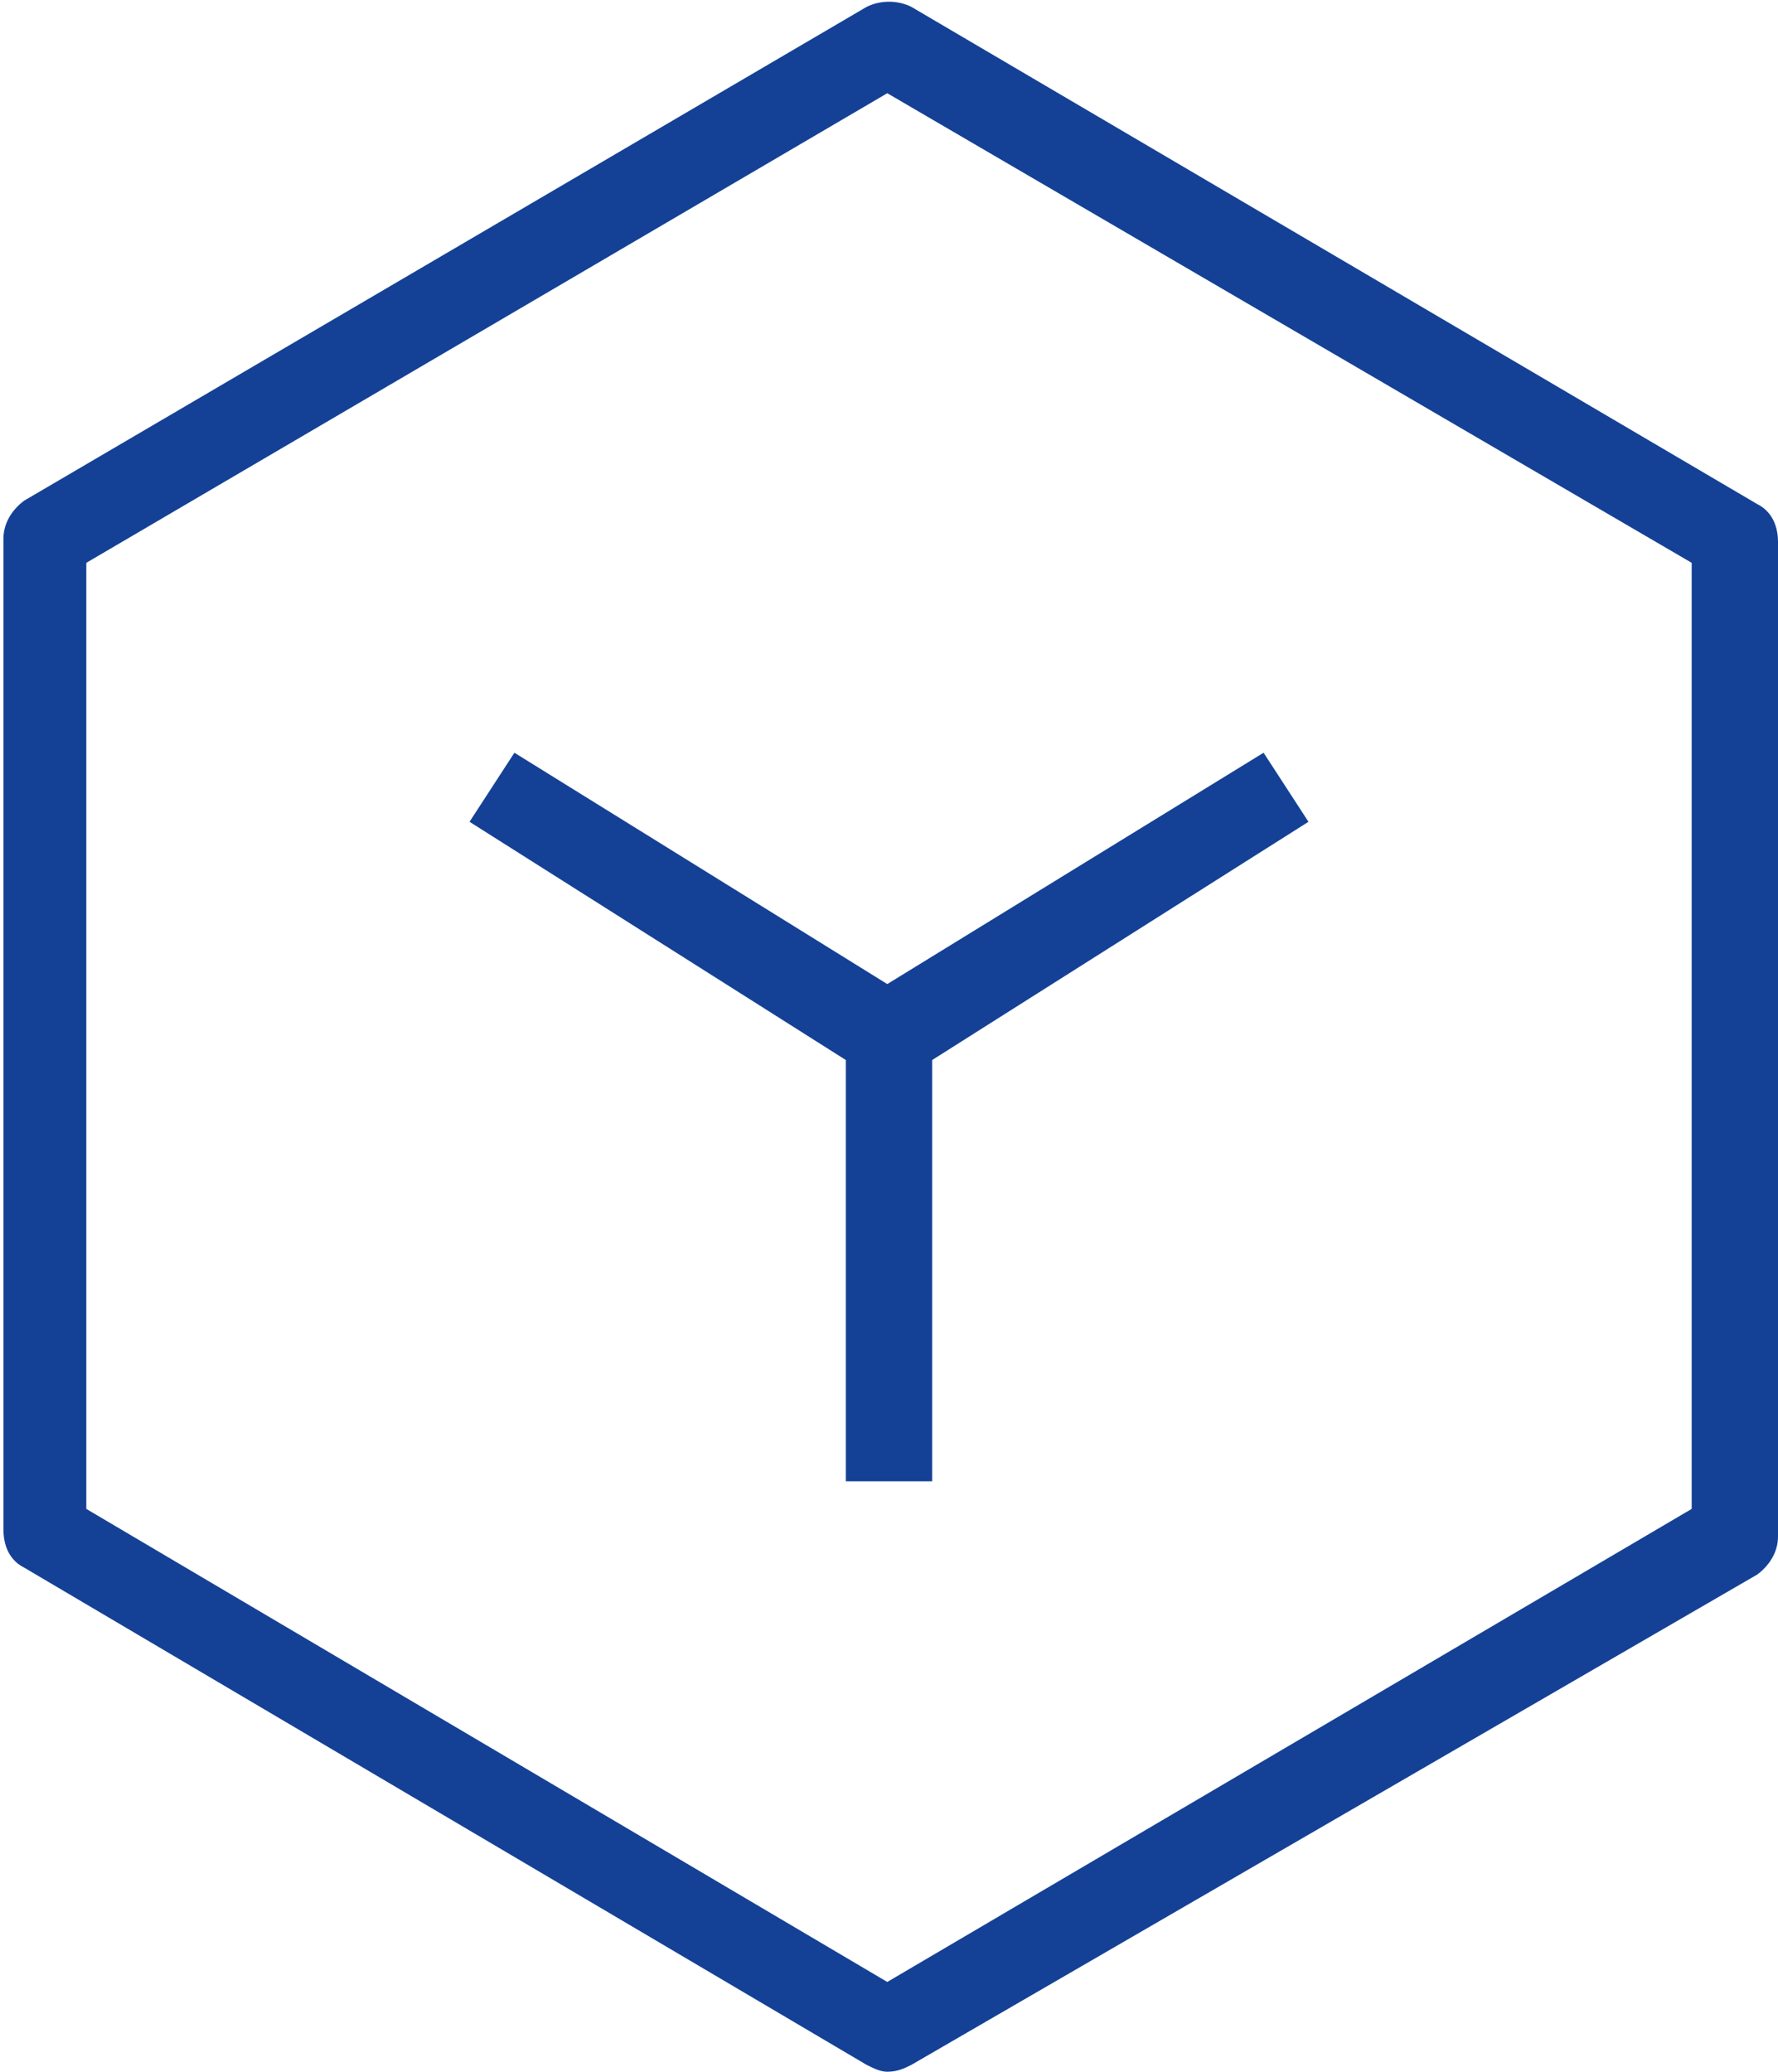
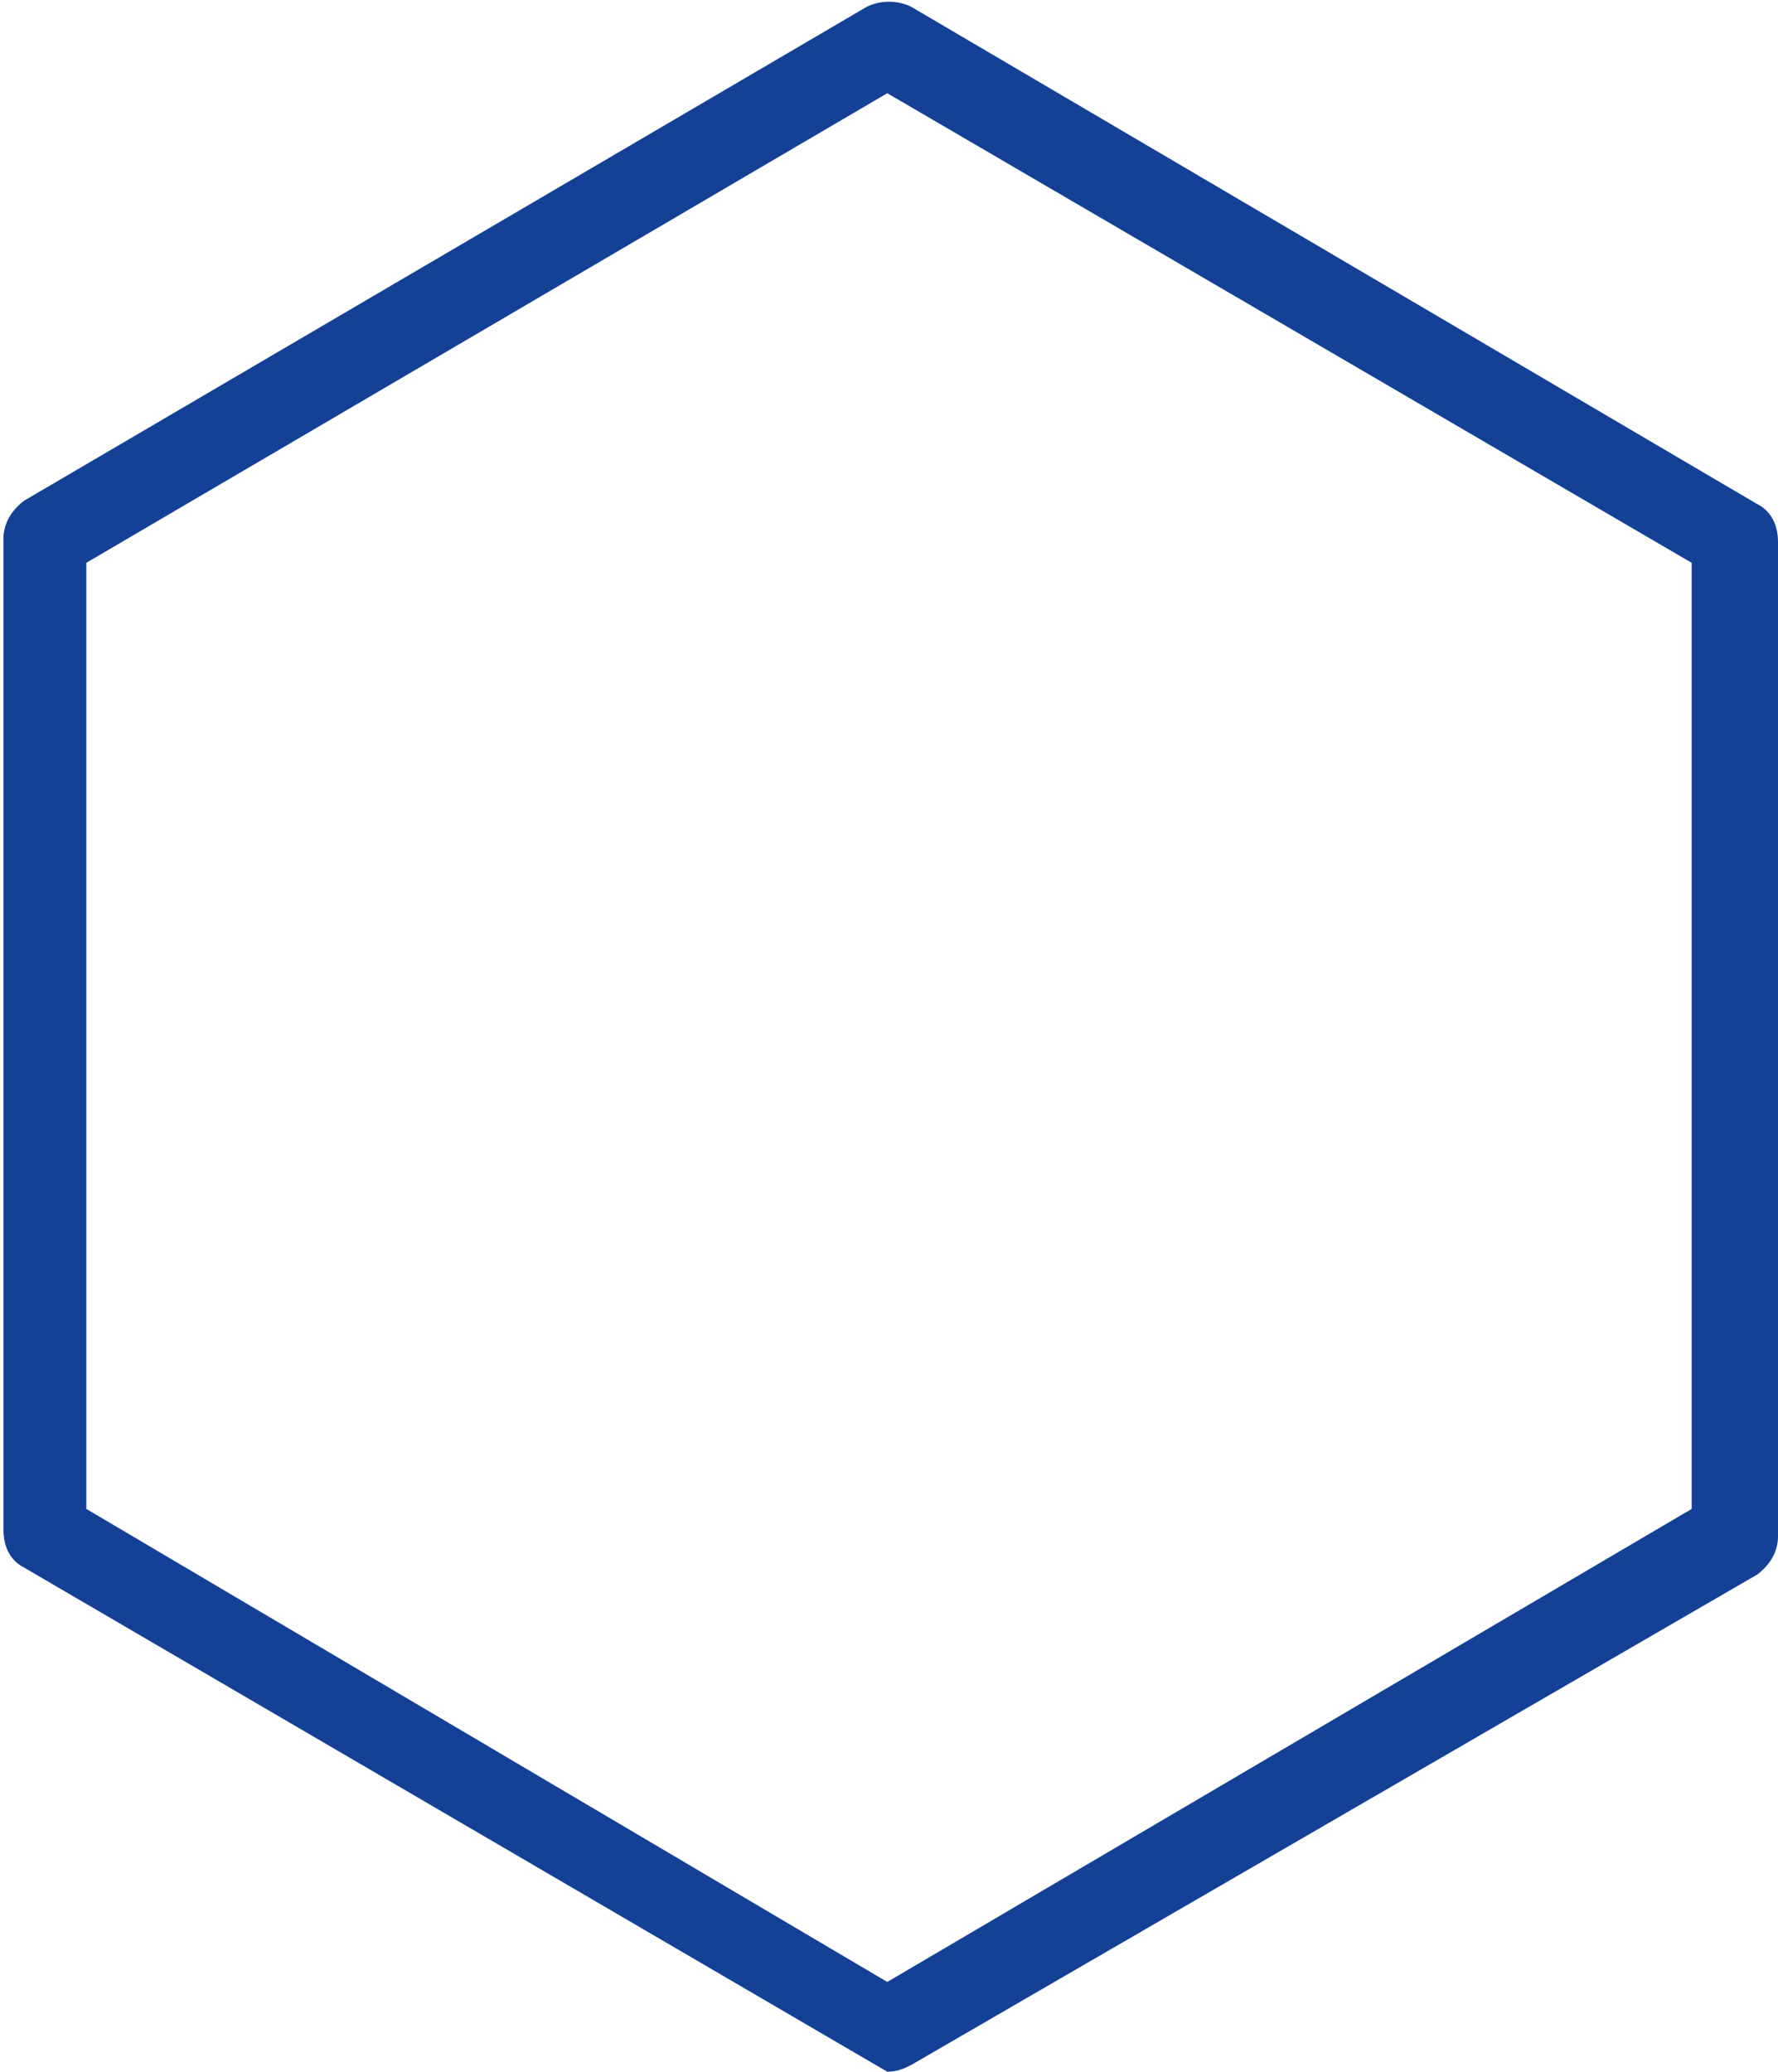
<svg xmlns="http://www.w3.org/2000/svg" version="1.1" id="图层_1" x="0px" y="0px" viewBox="0 0 51.5 60" style="enable-background:new 0 0 51.5 60;" xml:space="preserve">
  <style type="text/css">
	.st0{fill:#144196;}
</style>
  <g>
    <g>
-       <path class="st0" d="M25.7,60c-0.2,0-0.4-0.1-0.6-0.2L0.7,45.4c-0.4-0.2-0.6-0.6-0.6-1.1V15.6c0-0.4,0.2-0.8,0.6-1.1L25.1,0.2    C25.5,0,26,0,26.4,0.2l24.5,14.4c0.4,0.2,0.6,0.6,0.6,1.1v28.8c0,0.4-0.2,0.8-0.6,1.1L26.4,59.8C26.2,59.9,26,60,25.7,60z     M2.5,43.7l23.2,13.7L49,43.7V16.3L25.7,2.7L2.5,16.3V43.7z" />
+       <path class="st0" d="M25.7,60L0.7,45.4c-0.4-0.2-0.6-0.6-0.6-1.1V15.6c0-0.4,0.2-0.8,0.6-1.1L25.1,0.2    C25.5,0,26,0,26.4,0.2l24.5,14.4c0.4,0.2,0.6,0.6,0.6,1.1v28.8c0,0.4-0.2,0.8-0.6,1.1L26.4,59.8C26.2,59.9,26,60,25.7,60z     M2.5,43.7l23.2,13.7L49,43.7V16.3L25.7,2.7L2.5,16.3V43.7z" />
    </g>
    <g>
-       <polygon class="st0" points="27,42.9 24.5,42.9 24.5,30.7 13.6,23.8 14.9,21.8 25.7,28.5 36.6,21.8 37.9,23.8 27,30.7   " />
-     </g>
+       </g>
  </g>
</svg>